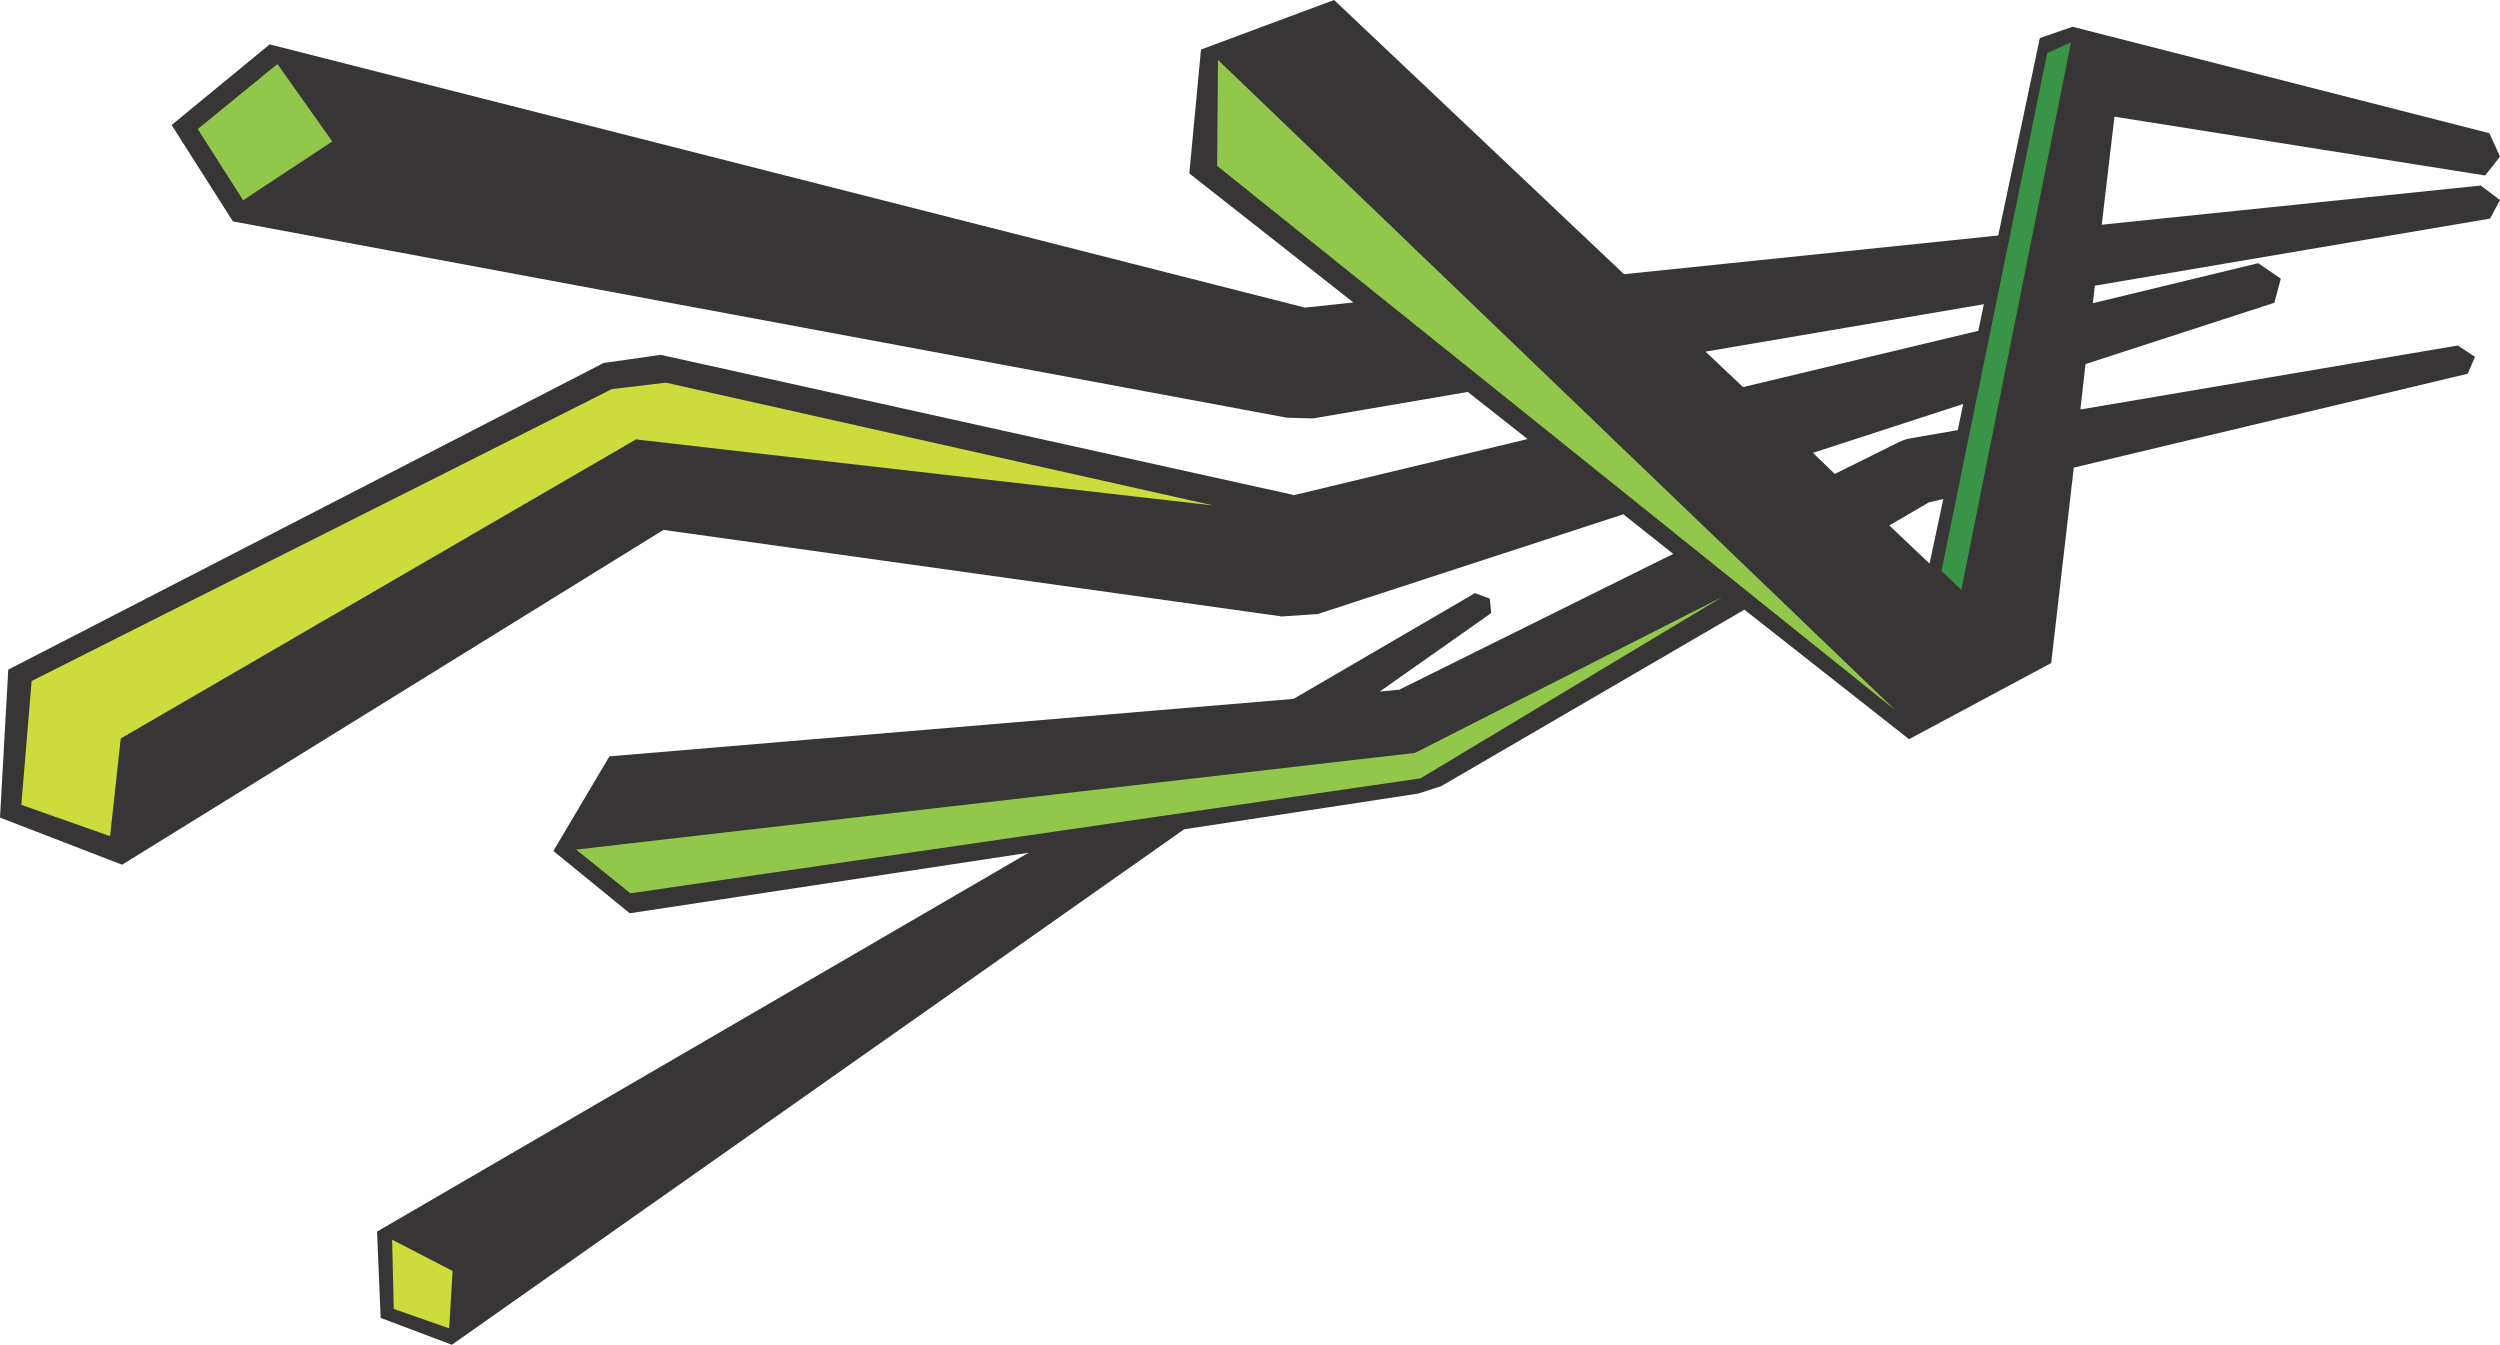
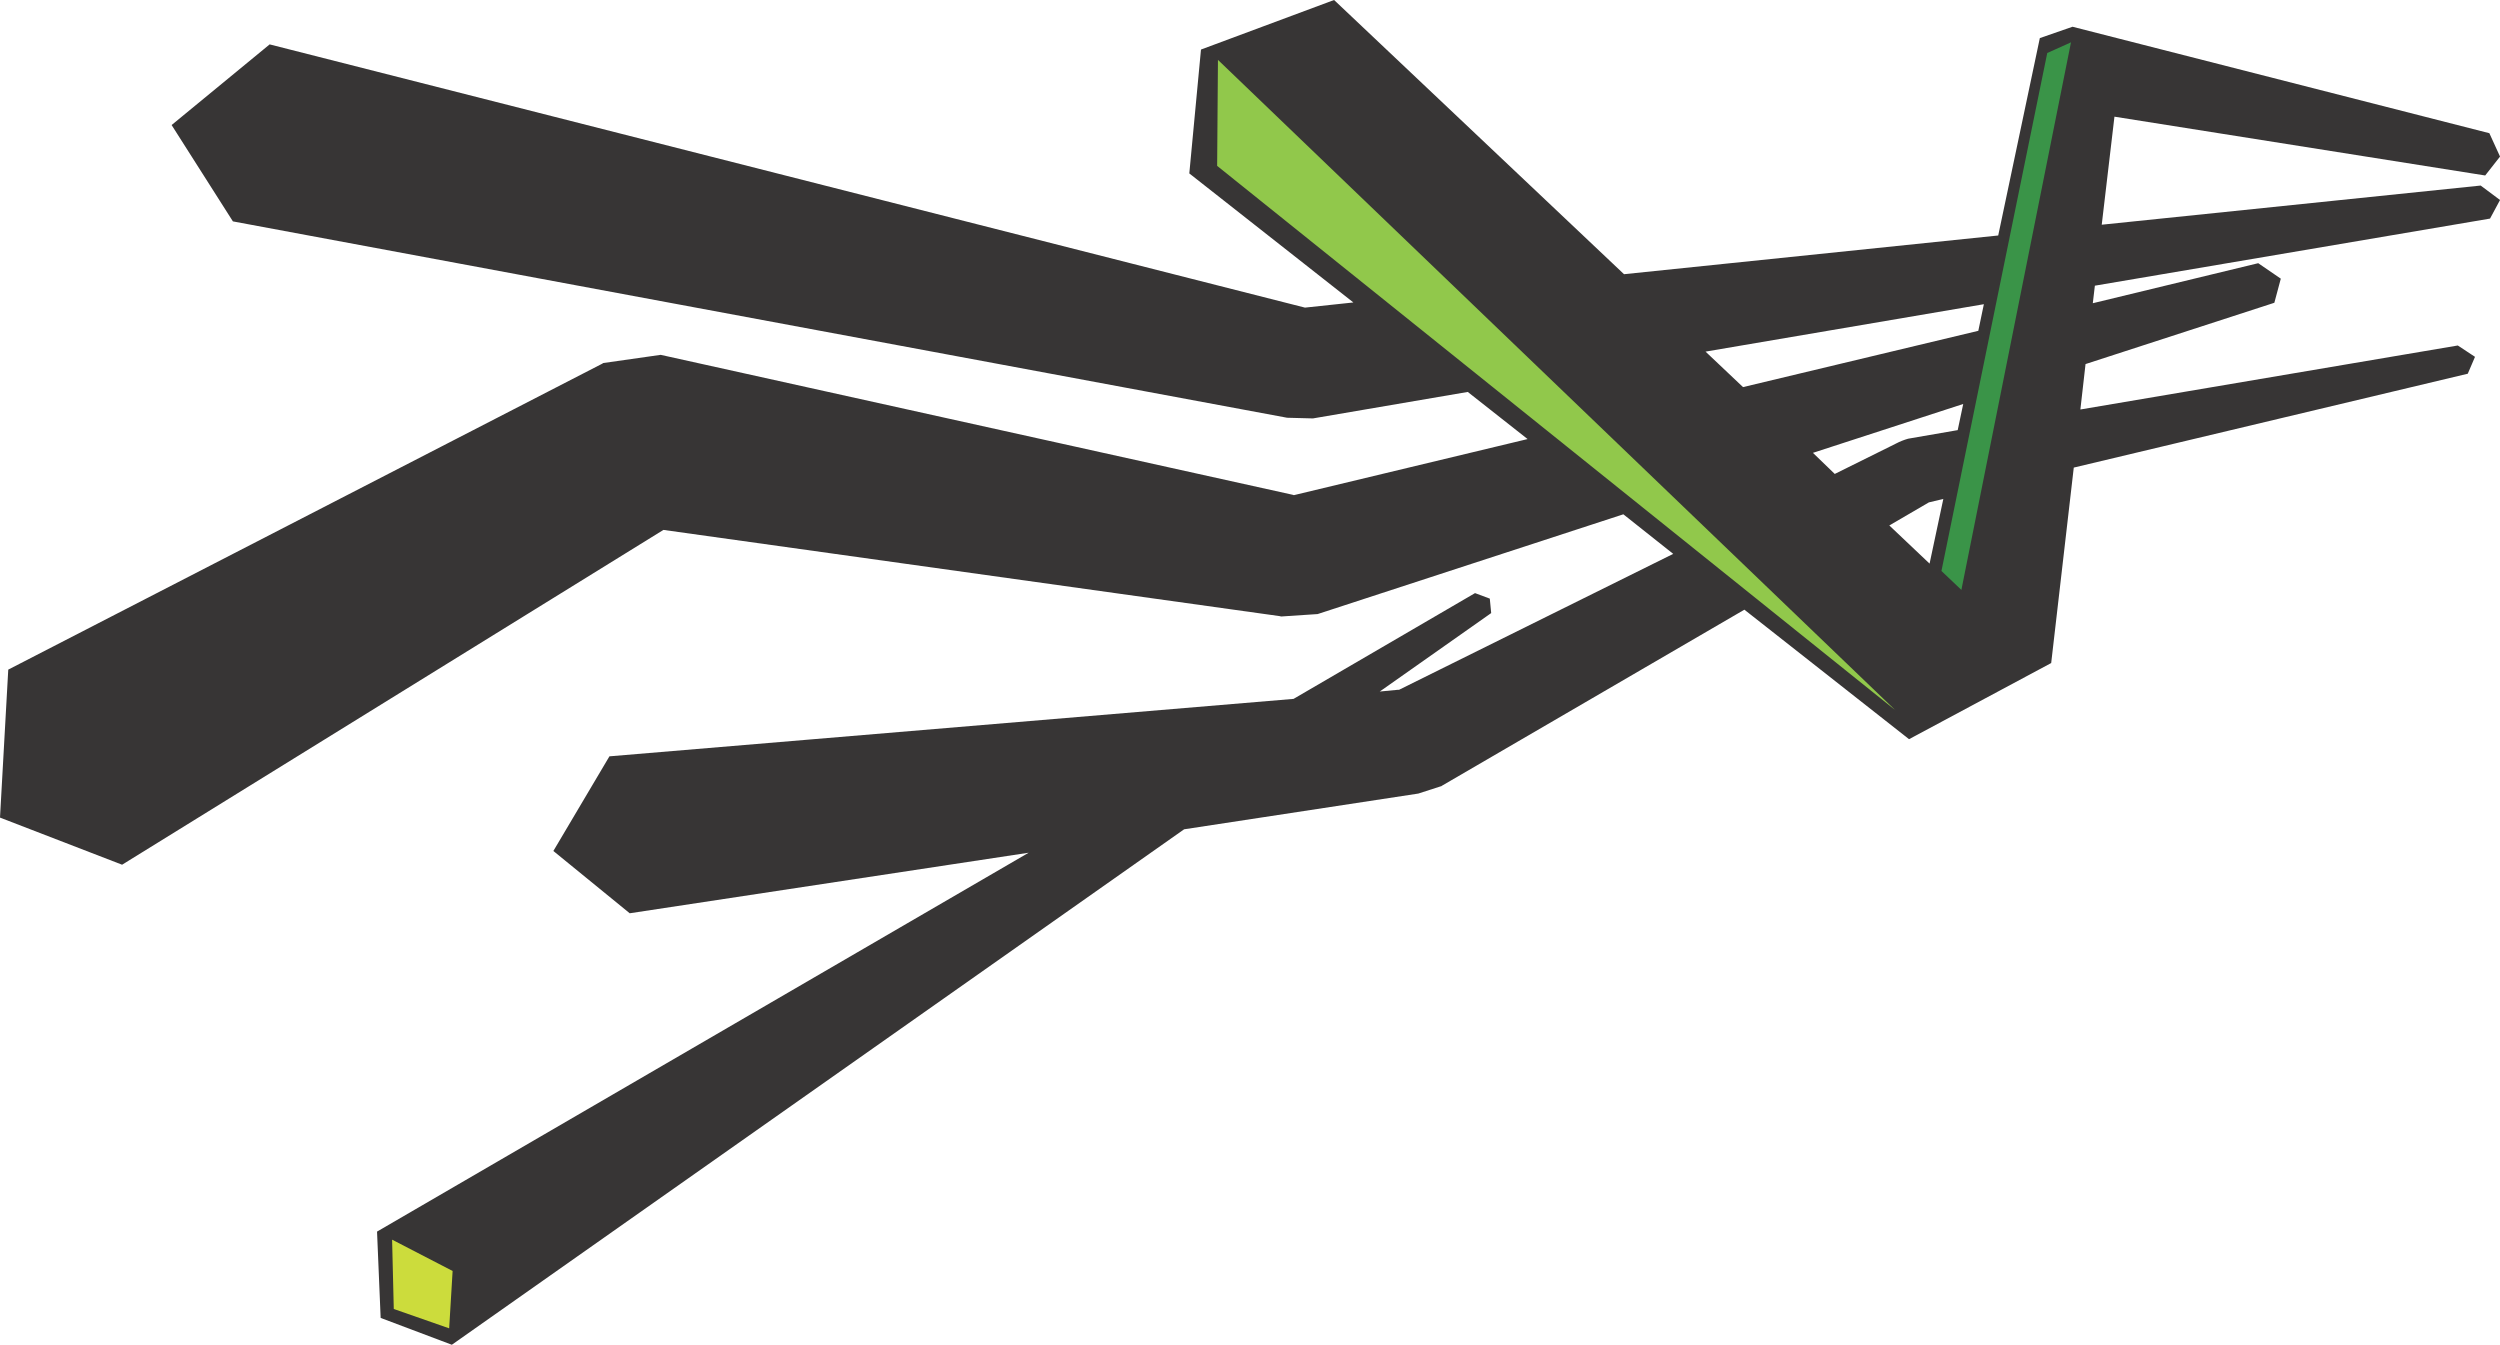
<svg xmlns="http://www.w3.org/2000/svg" version="1.0" id="Layer_1" x="0px" y="0px" viewBox="0 0 774.99 416.87" enable-background="new 0 0 774.99 416.87" xml:space="preserve">
  <title>graffiti_0014</title>
  <path fill="#373535" d="M83.59,13.76l-30.39,25l19,29.87L399,129.5l8,0.21l48-8.21l18.55,14.61l-72.46,17.39l-0.32-0.11L204.81,110  L187,112.54l-0.32,0.21L2.56,207.58L0,253.45l37.85,14.61l167.81-103.79L396.72,191l0.43,0.11l11.3-0.75l94.78-30.93l15.46,12.27  l-85,42.14h-0.43l-5.54,0.53l34.54-24.32l-0.43-4.48l-4.58-1.71L401,216.65l-212.08,17.81l-17.38,29.34l23.67,19.31l123.67-18.77  l-202,117.45l1.12,26.76l22.07,8.32l227-159.79L439.68,246l6.93-2.24h0.11l0.32-0.21L540.75,189l51,40.11h0.11l44-23.57l7-60.59  L765,115.85l2.24-5.23l-5.33-3.52l-117,19.84l1.6-14.08l58.53-19l2-7.47l-7-4.8L648.76,94l0.64-5.44l122.5-20.8L775,62l-6-4.48  L651.53,69.66l3.94-33.49L770.4,54.4l4.6-5.86l-3.31-7.25l-129.22-33l-10.13,3.52L619.44,73l-116,12L413.56,0L372.3,15.36  l-3.62,38.4l50.86,40l-15,1.6L83.59,13.76 M606.86,133.34L591.5,136c-1.291,0.368-2.541,0.867-3.73,1.49l-2,1l-17,8.43l-6.77-6.54  l46.59-15.15l-1.71,8.11 M614.98,94.34l-1.71,8.21L540.33,120l-11.62-11L615,94.3 M585.68,162.89l12.26-7.15l4.48-1.07l-4.26,20.05  L585.68,162.89z" />
  <path fill="#91C84B" d="M377.31,51.42l210.25,168.75l-210-201.61L377.31,51.42z" />
-   <path fill="#91C84B" d="M178.58,263.37l16.85,13.55l244.9-35.63L534,185l-95.38,48.4L178.58,263.37z" />
-   <path fill="#CCDC3C" d="M9.81,211.1l-3.2,38.4l27.51,9.71l3.31-30.29l159.71-92.7l179,20.48l-169.73-38.08l-16.74,2L9.81,211.1z" />
-   <path fill="#91C84B" d="M86,19.84L61.3,40l14.08,22.08L103,43.84L86,19.84z" />
  <path fill="#CCDC3C" d="M122.07,405.78l17.17,6l1.07-17.78l-18.76-9.71L122.07,405.78z" />
  <path fill="#3A9448" d="M642,13.12l-7.36,3.31L601.84,177l6.18,5.87L642,13.12z" />
</svg>